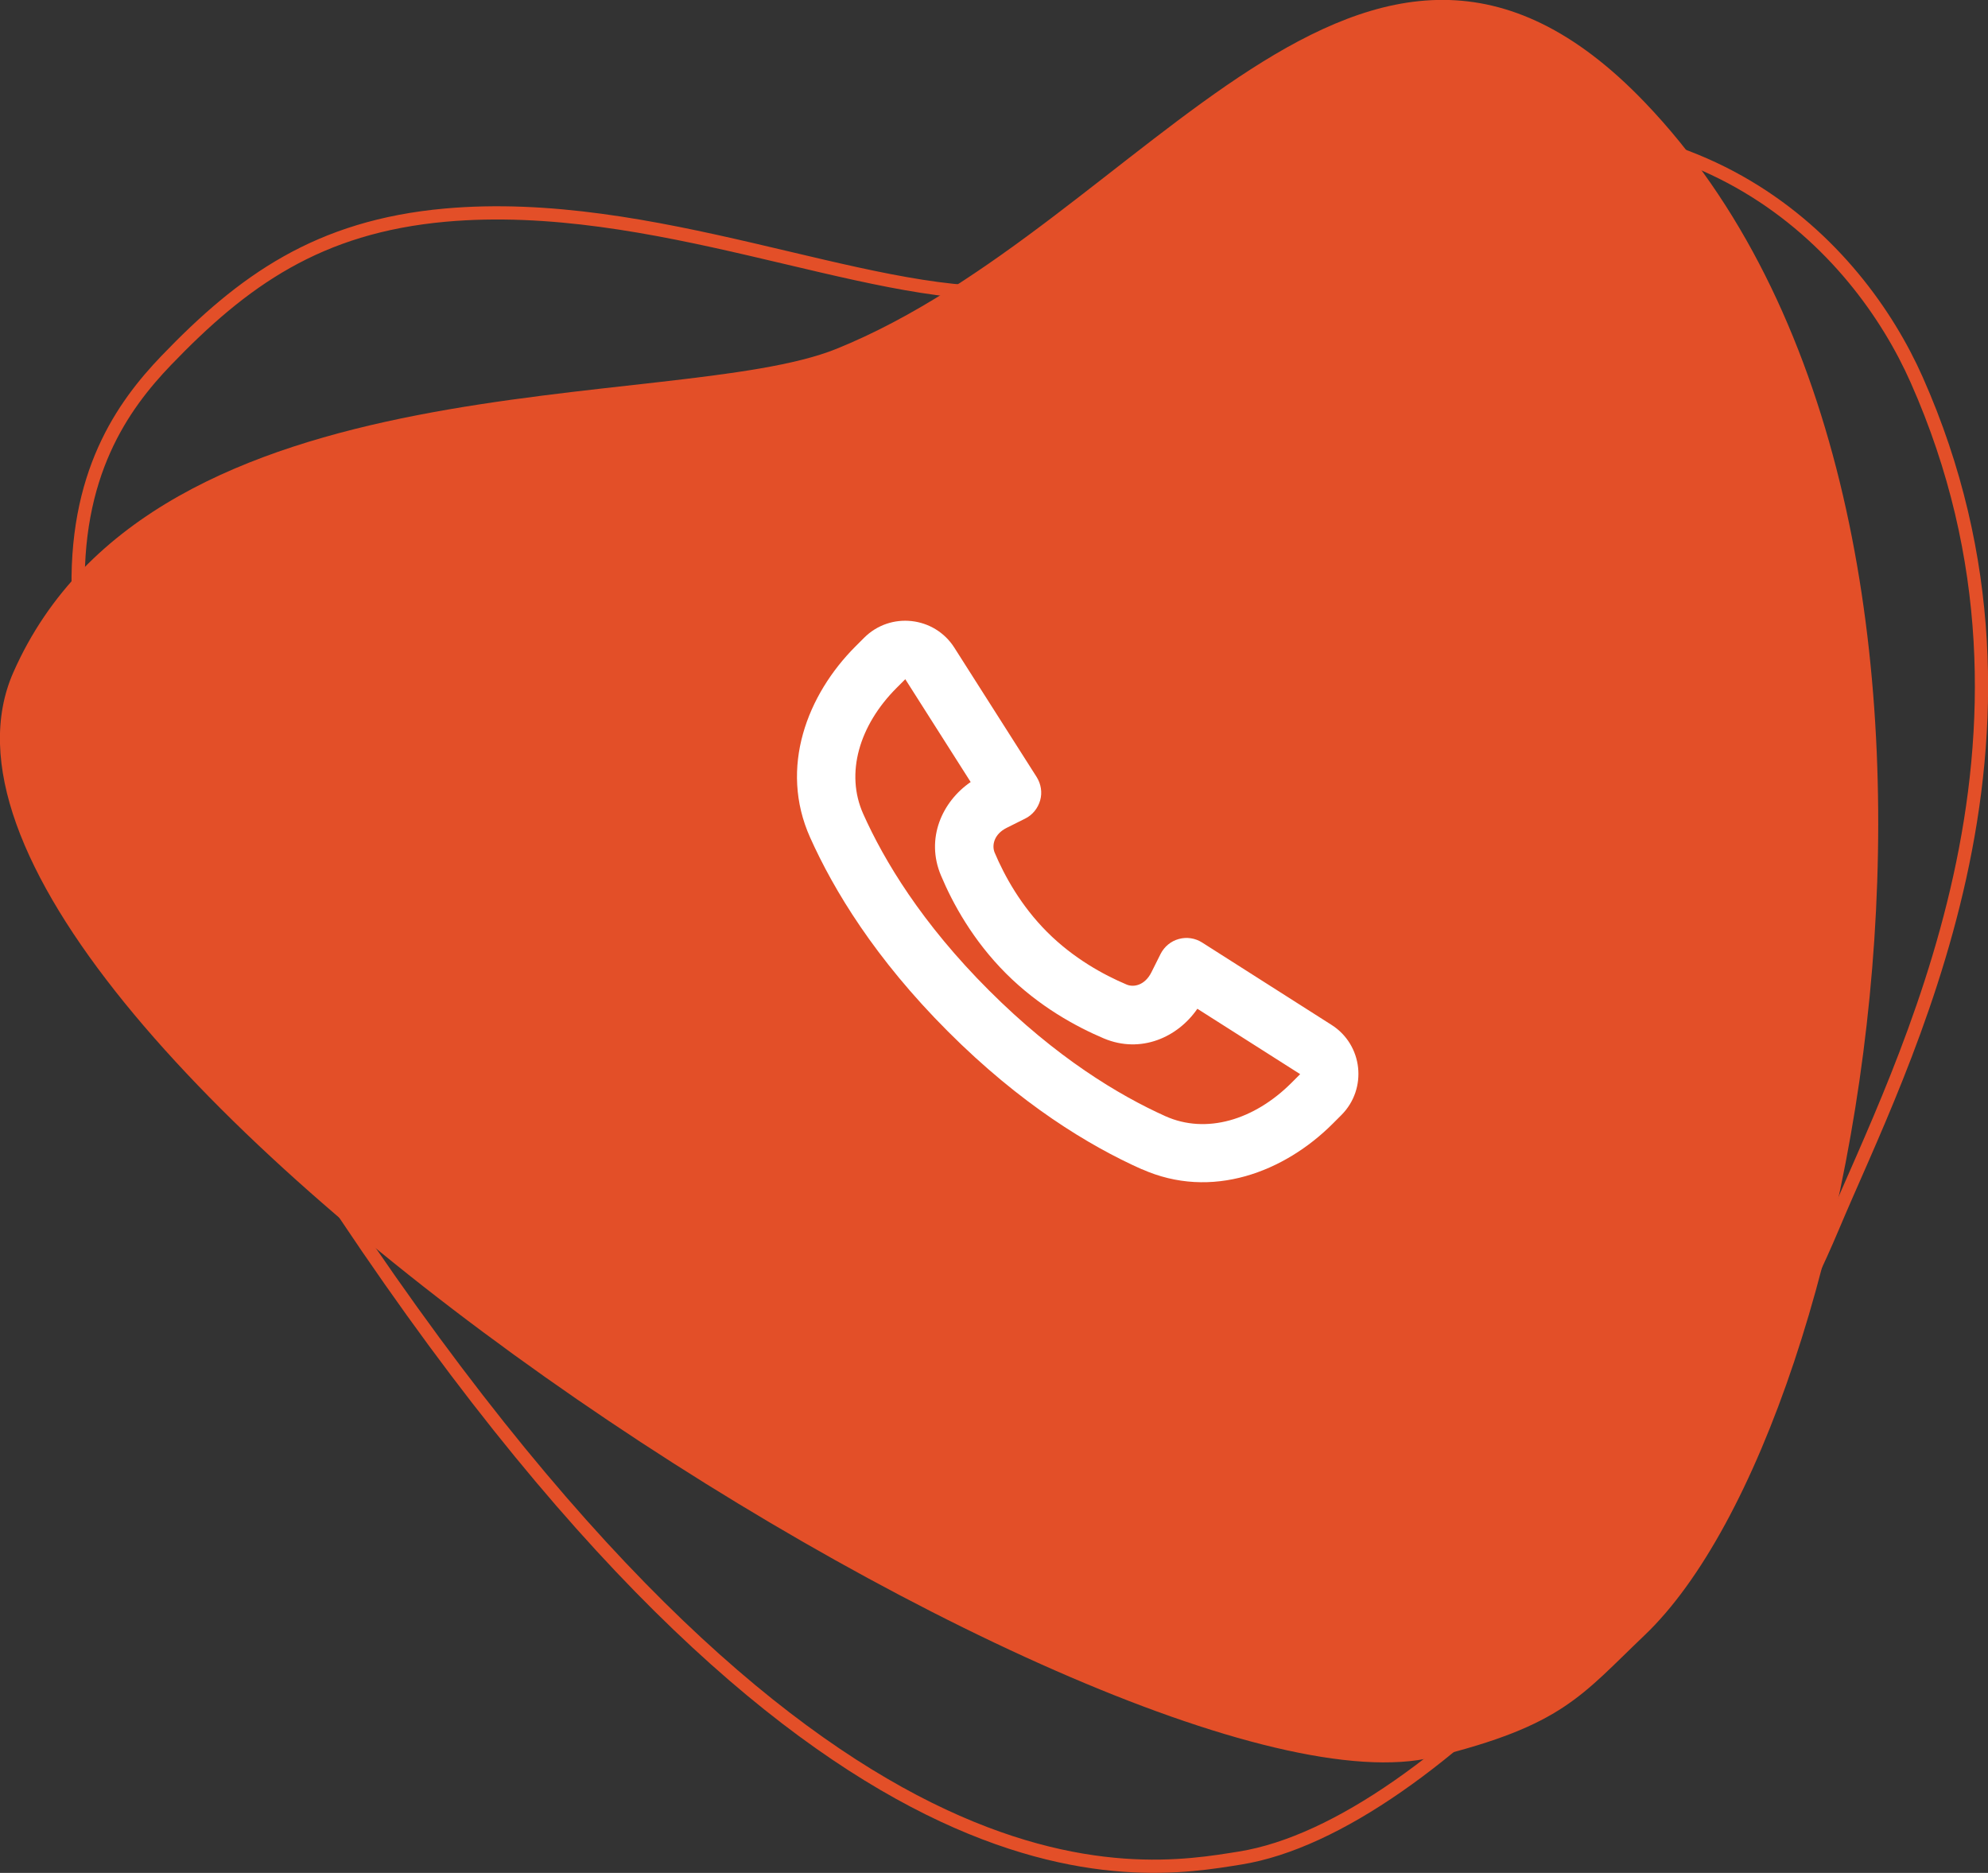
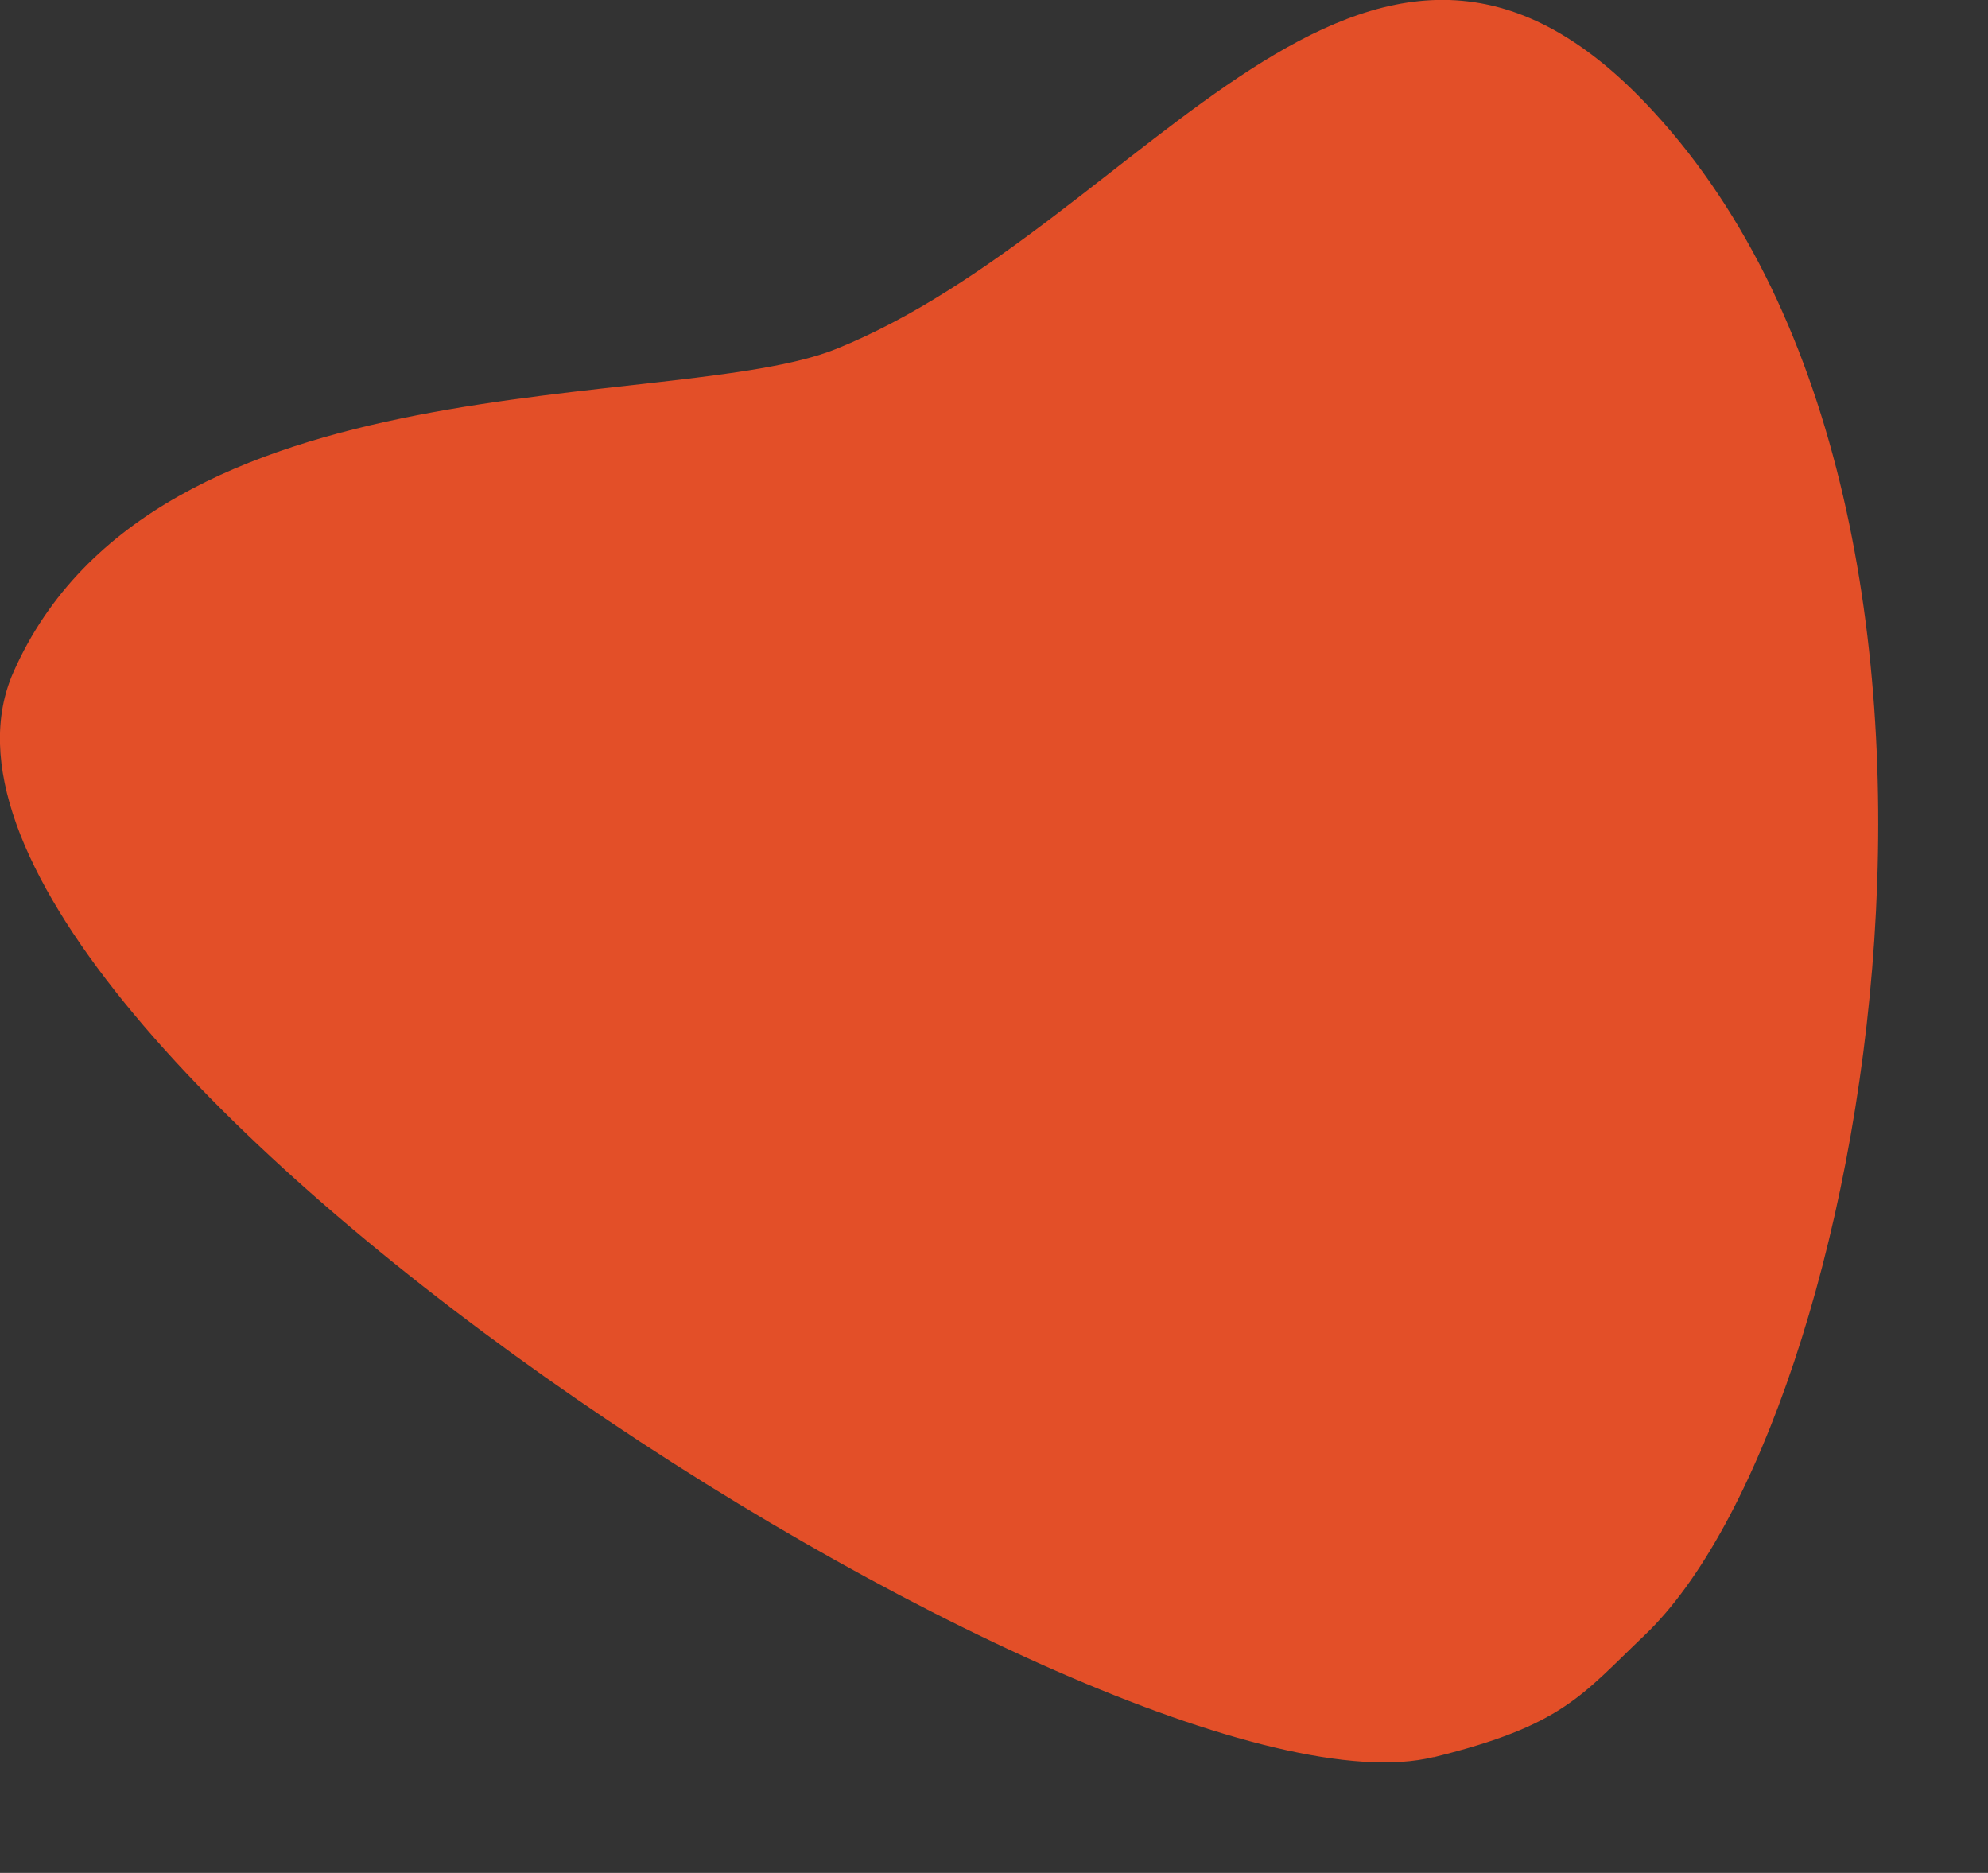
<svg xmlns="http://www.w3.org/2000/svg" id="Camada_2" viewBox="0 0 159.34 150.09">
  <rect x="0" y="0" width="159.34" height="150.09" fill="#333333" stroke="none" />
  <defs>
    <style>
      .cls-1 {
        fill: #fff;
        fill-rule: evenodd;
      }

      .cls-2 {
        fill: #e34f28;
      }

      .cls-3 {
        fill: none;
        stroke: #e34f28;
        stroke-width: 1.06px;
      }
    </style>
  </defs>
  <g id="Camada_1-2" data-name="Camada_1">
    <g>
      <g>
-         <path class="cls-3" d="M153.62,30.43c-4.67-10.53-17.52-24.57-42.12-18.62-10.75,2.6-23.51,11.28-30.58,11.63-11.54.55-28.58-7.69-45.23-6.2-10.2.92-16.23,5.26-22.37,11.65-6.9,7.2-15.99,22.02,12.45,65.58,39.61,60.69,65.57,55.71,73.62,54.43,15.59-2.5,37.95-27.85,47.5-50.55,5.44-12.96,19.48-39.21,6.73-67.92Z" />
        <path class="cls-2" d="M114.91,140.82c10.33-2.54,11.83-4.94,16.91-9.78,18.04-17.2,31.05-90.49,0-122.85-22.47-23.43-40.11,9.8-64.79,19.77-13,5.24-54.65.3-65.96,25.92-12.55,28.46,88.32,93.2,113.83,86.93Z" />
      </g>
-       <path class="cls-1" d="M79.26,79.36c5.4,5.4,10.42,8.41,14.15,10.09,3.26,1.46,7.11.32,10.11-2.68l.69-.69-8.24-5.24c-1.57,2.29-4.53,3.62-7.49,2.38-2.24-.95-5.2-2.56-7.85-5.21-2.65-2.65-4.27-5.61-5.21-7.85-1.25-2.96.09-5.92,2.38-7.49l-5.24-8.24-.69.69c-3,3-4.14,6.85-2.68,10.11,1.67,3.73,4.68,8.75,10.09,14.15ZM91.51,93.7c-4.23-1.89-9.72-5.22-15.54-11.05-5.82-5.82-9.15-11.32-11.04-15.54-2.51-5.6-.22-11.45,3.64-15.31l.69-.69c2.11-2.11,5.63-1.72,7.23.79l6.6,10.37c.35.56.46,1.24.28,1.87s-.61,1.17-1.2,1.46l-1.48.74c-1.01.5-1.21,1.39-.97,1.98.79,1.87,2.11,4.27,4.21,6.37s4.5,3.42,6.37,4.21c.59.25,1.47.04,1.98-.97l.74-1.48c.3-.59.83-1.03,1.46-1.2.64-.18,1.32-.07,1.87.28l10.37,6.6c2.52,1.6,2.9,5.12.79,7.23l-.69.69c-3.86,3.86-9.71,6.15-15.31,3.64Z" />
    </g>
  </g>
</svg>